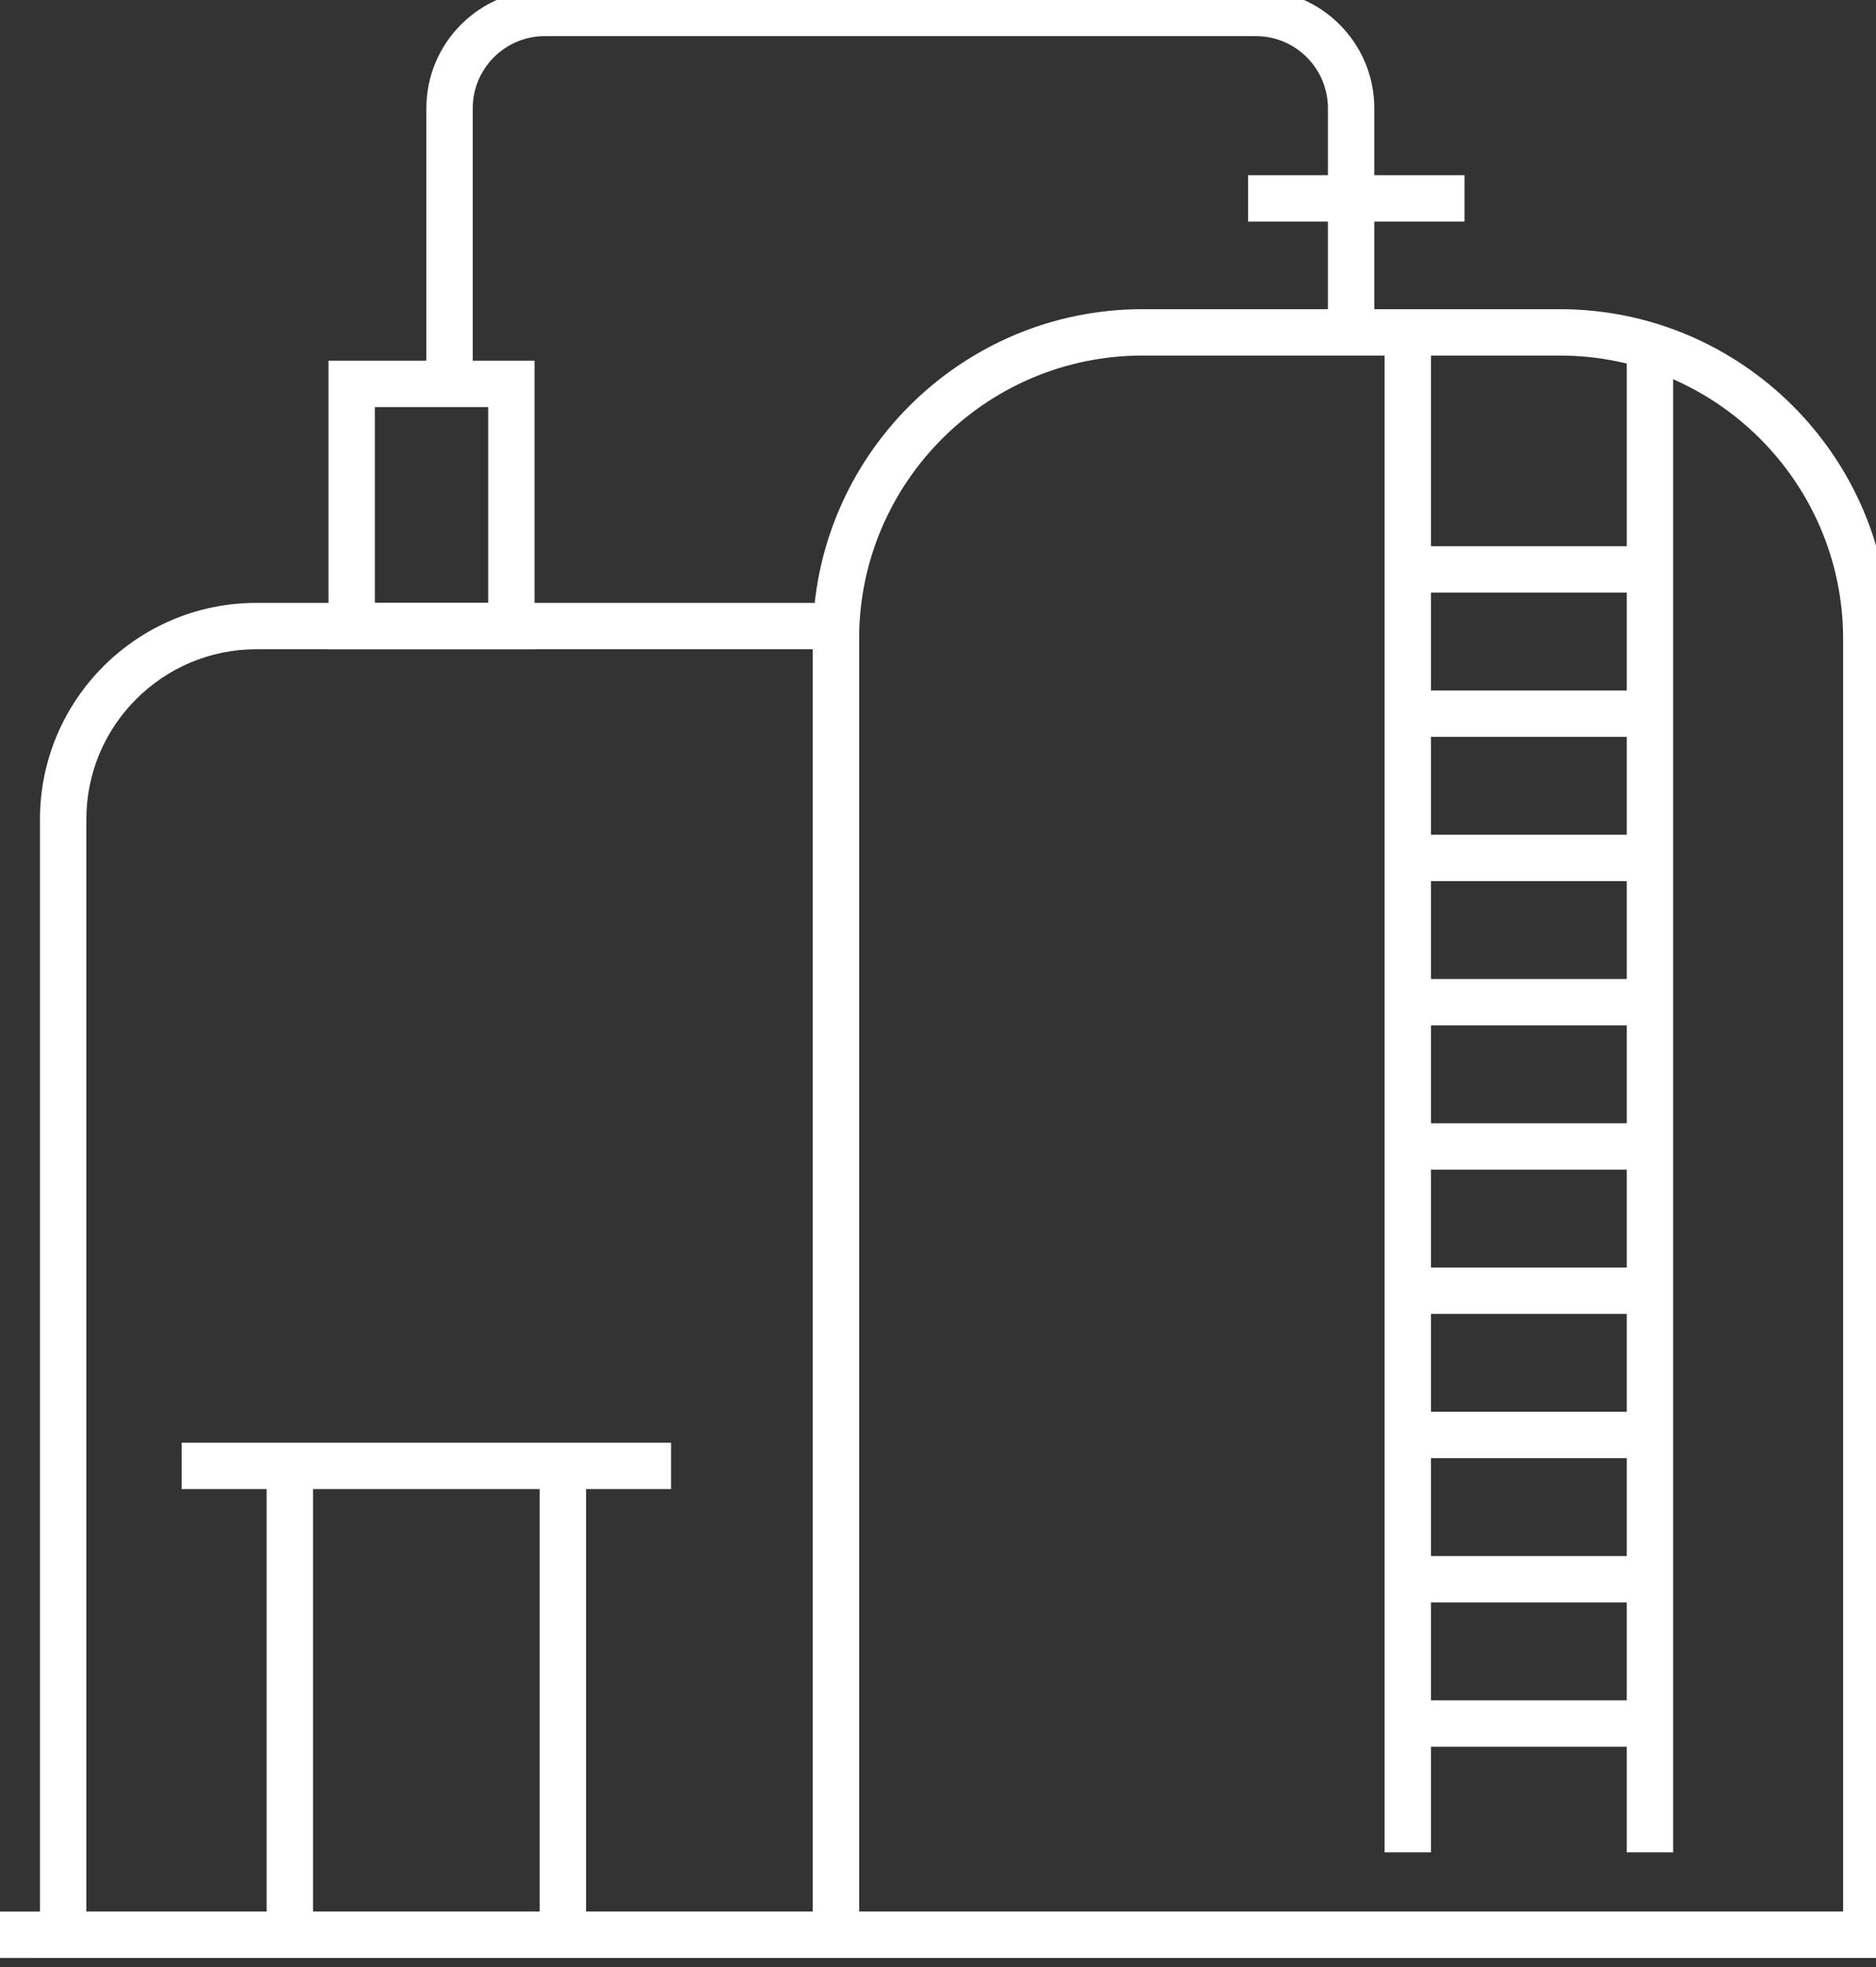
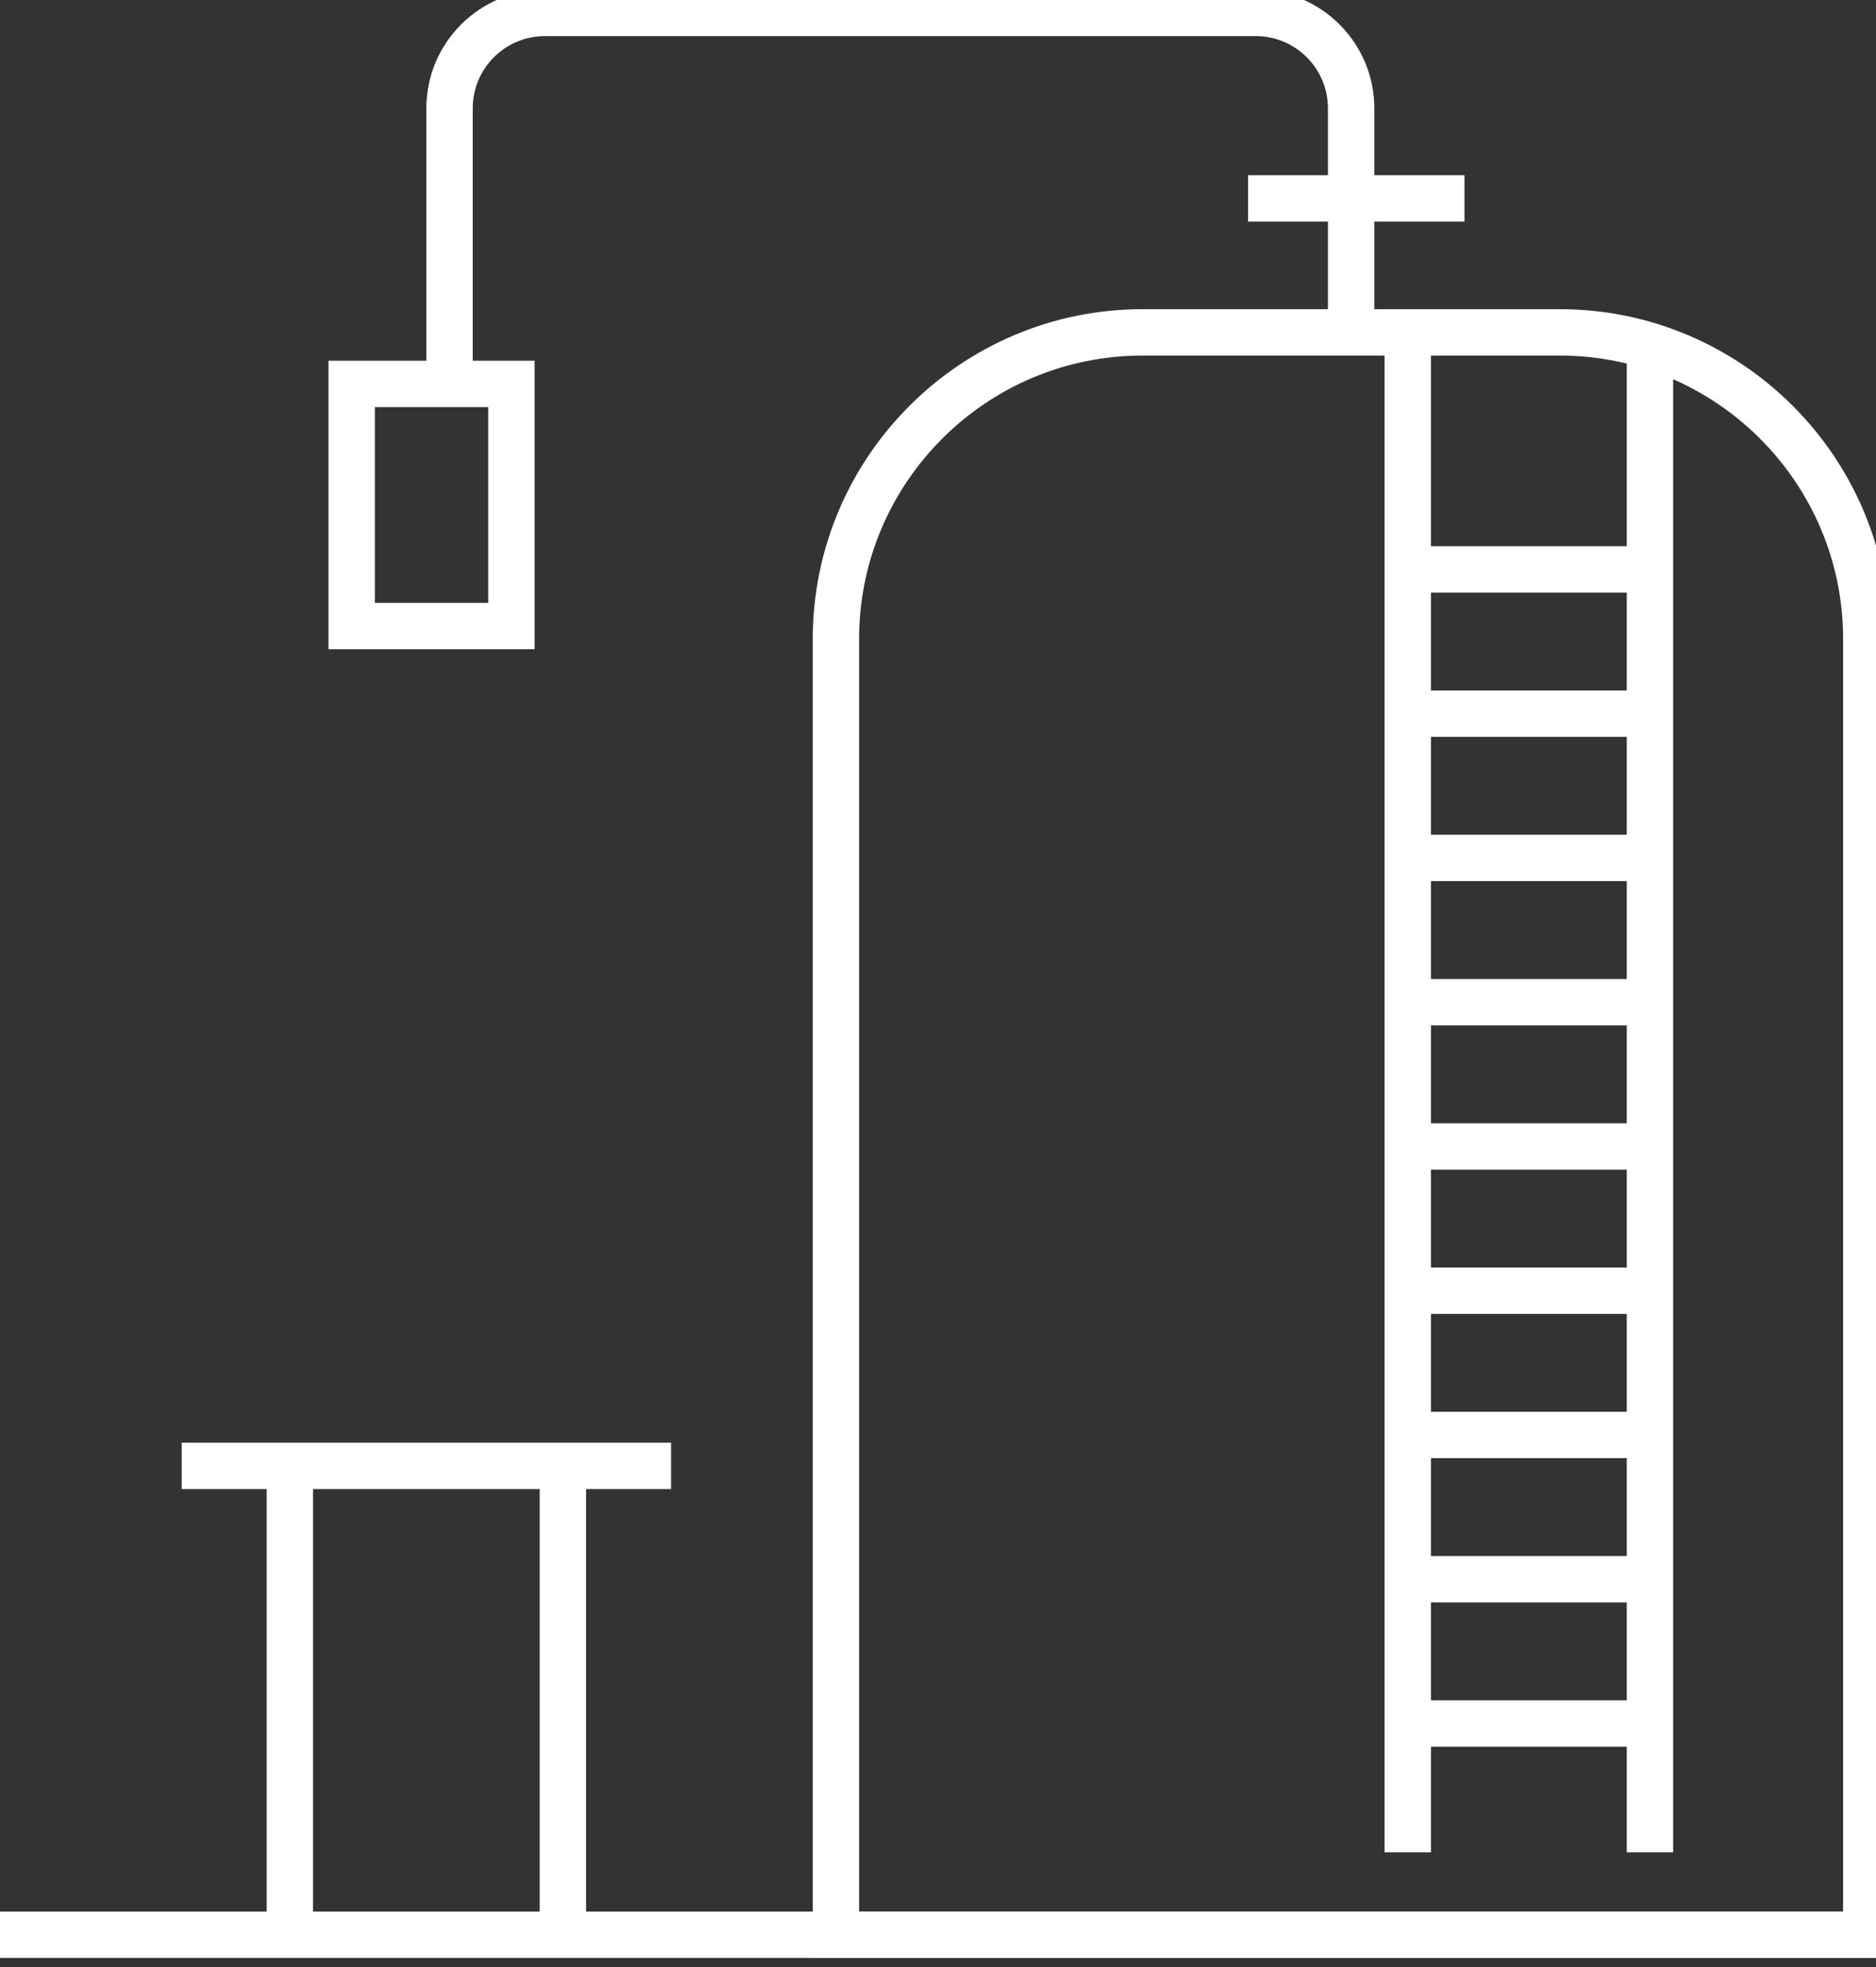
<svg xmlns="http://www.w3.org/2000/svg" width="148.753" height="155.953" viewBox="0 0 39.358 41.263" version="1.1" id="svg4051">
  <rect x="0" y="0" width="39.358" height="41.263" fill="#333333" stroke="none" />
  <defs id="defs4045">
    <clipPath clipPathUnits="userSpaceOnUse" id="clipPath1521">
      <path d="M 0,0 H 1920 V 3200 H 0 Z" id="path1519" />
    </clipPath>
    <clipPath clipPathUnits="userSpaceOnUse" id="clipPath1547">
      <path d="M 0,0 H 1920 V 3200 H 0 Z" id="path1545" />
    </clipPath>
    <clipPath clipPathUnits="userSpaceOnUse" id="clipPath2839">
      <path d="M 0,0 H 1920 V 3200 H 0 Z" id="path2837" />
    </clipPath>
    <clipPath clipPathUnits="userSpaceOnUse" id="clipPath2595">
      <path d="M 0,0 H 1920 V 3200 H 0 Z" id="path2593" />
    </clipPath>
    <clipPath clipPathUnits="userSpaceOnUse" id="clipPath2651">
      <path d="M 0,0 H 1920 V 3200 H 0 Z" id="path2649" />
    </clipPath>
    <clipPath clipPathUnits="userSpaceOnUse" id="clipPath2671">
      <path d="M 0,0 H 1920 V 3200 H 0 Z" id="path2669" />
    </clipPath>
    <clipPath clipPathUnits="userSpaceOnUse" id="clipPath2331">
      <path d="M 0,0 H 1920 V 3200 H 0 Z" id="path2329" />
    </clipPath>
    <clipPath clipPathUnits="userSpaceOnUse" id="clipPath1983">
      <path d="M 0,0 H 1920 V 3200 H 0 Z" id="path1981" />
    </clipPath>
    <clipPath clipPathUnits="userSpaceOnUse" id="clipPath1997">
      <path d="M 0,0 H 1920 V 3200 H 0 Z" id="path1995" />
    </clipPath>
    <clipPath clipPathUnits="userSpaceOnUse" id="clipPath2017">
      <path d="M 0,0 H 1920 V 3200 H 0 Z" id="path2015" />
    </clipPath>
    <clipPath clipPathUnits="userSpaceOnUse" id="clipPath1771">
      <path d="M 0,0 H 1920 V 3200 H 0 Z" id="path1769" />
    </clipPath>
    <clipPath clipPathUnits="userSpaceOnUse" id="clipPath1817">
      <path d="M 0,0 H 1920 V 3200 H 0 Z" id="path1815" />
    </clipPath>
    <clipPath clipPathUnits="userSpaceOnUse" id="clipPath1831">
      <path d="M 0,0 H 1920 V 3200 H 0 Z" id="path1829" />
    </clipPath>
    <clipPath clipPathUnits="userSpaceOnUse" id="clipPath1845">
-       <path d="M 0,0 H 1920 V 3200 H 0 Z" id="path1843" />
-     </clipPath>
+       </clipPath>
    <clipPath clipPathUnits="userSpaceOnUse" id="clipPath1859">
      <path d="M 0,0 H 1920 V 3200 H 0 Z" id="path1857" />
    </clipPath>
    <clipPath clipPathUnits="userSpaceOnUse" id="clipPath2557">
      <path d="M 0,0 H 1920 V 3200 H 0 Z" id="path2555" />
    </clipPath>
    <clipPath clipPathUnits="userSpaceOnUse" id="clipPath2283">
      <path d="M 0,0 H 1920 V 3200 H 0 Z" id="path2281" />
    </clipPath>
    <clipPath clipPathUnits="userSpaceOnUse" id="clipPath2299">
      <path d="M 0,0 H 1920 V 3200 H 0 Z" id="path2297" />
    </clipPath>
    <clipPath clipPathUnits="userSpaceOnUse" id="clipPath2315">
      <path d="M 0,0 H 1920 V 3200 H 0 Z" id="path2313" />
    </clipPath>
    <clipPath clipPathUnits="userSpaceOnUse" id="clipPath2043">
      <path d="M 0,0 H 1920 V 3200 H 0 Z" id="path2041" />
    </clipPath>
    <clipPath clipPathUnits="userSpaceOnUse" id="clipPath2061">
      <path d="M 0,0 H 1920 V 3200 H 0 Z" id="path2059" />
    </clipPath>
  </defs>
  <g transform="translate(-10.321,-246.369)" id="g942">
    <g style="fill:#fff;fill-opacity:1" id="g940" transform="matrix(0.353,0,0,-0.353,-431.741,588.08)">
      <path d="m 1375.162,851.665 h -132.58 v 2.756 h 132.58 z" style="fill:#fff;fill-opacity:1;fill-rule:nonzero;stroke:none" id="path886" />
      <path d="m 1339.338,954.851 h -12.86 v 2.756 h 12.86 z" style="fill:#fff;fill-opacity:1;fill-rule:nonzero;stroke:none" id="path888" />
      <path d="m 1292.184,879.528 h -29.088 v 2.756 h 29.088 z" style="fill:#fff;fill-opacity:1;fill-rule:nonzero;stroke:none" id="path890" />
      <path d="m 1270.904,853.043 h -2.756 v 27.863 h 2.756 z" style="fill:#fff;fill-opacity:1;fill-rule:nonzero;stroke:none" id="path892" />
      <path d="m 1287.132,853.043 h -2.756 v 27.863 h 2.756 z" style="fill:#fff;fill-opacity:1;fill-rule:nonzero;stroke:none" id="path894" />
      <g style="fill:#fff;fill-opacity:1" id="g906">
        <g style="fill:#fff;fill-opacity:1" id="g904" clip-path="url(#clipPath2043)">
          <g style="fill:#fff;fill-opacity:1" id="g898" transform="translate(1303.36,851.665)">
-             <path d="m 0,0 h -48.684 v 67.668 c 0,7.091 5.768,12.86 12.86,12.86 H 0 Z m -45.928,2.756 h 43.172 v 75.016 h -33.068 c -5.572,0 -10.104,-4.533 -10.104,-10.104 z" style="fill:#fff;fill-opacity:1;fill-rule:nonzero;stroke:none" id="path896" />
-           </g>
+             </g>
          <g style="fill:#fff;fill-opacity:1" id="g902" transform="translate(1364.598,851.665)">
            <path d="m 0,0 h -63.993 v 78.385 c 0,10.805 8.79,19.596 19.596,19.596 h 24.801 C -8.791,97.981 0,89.19 0,78.385 Z m -61.238,2.756 h 58.482 v 75.629 c 0,9.285 -7.554,16.84 -16.84,16.84 h -24.801 c -9.287,0 -16.841,-7.555 -16.841,-16.84 z" style="fill:#fff;fill-opacity:1;fill-rule:nonzero;stroke:none" id="path900" />
          </g>
        </g>
      </g>
      <path d="m 1284.07,929.437 h -12.248 v 17.147 h 12.248 z m -9.491,2.756 h 6.736 v 11.635 h -6.736 z" style="fill:#fff;fill-opacity:1;fill-rule:nonzero;stroke:none" id="path908" />
      <g style="fill:#fff;fill-opacity:1" id="g916">
        <g style="fill:#fff;fill-opacity:1" id="g914" clip-path="url(#clipPath2061)">
          <g style="fill:#fff;fill-opacity:1" id="g912" transform="translate(1280.396,945.206)">
            <path d="m 0,0 h -2.756 v 16.381 c 0,3.883 3.159,7.043 7.043,7.043 h 42.254 c 3.883,0 7.042,-3.16 7.042,-7.043 V 3.062 h -2.756 v 13.319 c 0,2.364 -1.923,4.287 -4.286,4.287 H 4.287 C 1.923,20.668 0,18.745 0,16.381 Z" style="fill:#fff;fill-opacity:1;fill-rule:nonzero;stroke:none" id="path910" />
          </g>
        </g>
      </g>
      <path d="m 1350.36,932.805 h -14.544 v 2.756 h 14.544 z" style="fill:#fff;fill-opacity:1;fill-rule:nonzero;stroke:none" id="path918" />
      <path d="m 1350.36,924.232 h -14.544 v 2.756 h 14.544 z" style="fill:#fff;fill-opacity:1;fill-rule:nonzero;stroke:none" id="path920" />
      <path d="m 1350.36,915.658 h -14.544 v 2.756 h 14.544 z" style="fill:#fff;fill-opacity:1;fill-rule:nonzero;stroke:none" id="path922" />
      <path d="m 1350.36,907.085 h -14.544 v 2.756 h 14.544 z" style="fill:#fff;fill-opacity:1;fill-rule:nonzero;stroke:none" id="path924" />
      <path d="m 1350.36,898.512 h -14.544 v 2.756 h 14.544 z" style="fill:#fff;fill-opacity:1;fill-rule:nonzero;stroke:none" id="path926" />
      <path d="m 1350.36,889.939 h -14.544 v 2.756 h 14.544 z" style="fill:#fff;fill-opacity:1;fill-rule:nonzero;stroke:none" id="path928" />
      <path d="m 1350.36,881.365 h -14.544 v 2.756 h 14.544 z" style="fill:#fff;fill-opacity:1;fill-rule:nonzero;stroke:none" id="path930" />
      <path d="m 1350.36,872.792 h -14.544 v 2.756 h 14.544 z" style="fill:#fff;fill-opacity:1;fill-rule:nonzero;stroke:none" id="path932" />
      <path d="m 1350.36,864.219 h -14.544 v 2.756 h 14.544 z" style="fill:#fff;fill-opacity:1;fill-rule:nonzero;stroke:none" id="path934" />
      <path d="m 1337.347,857.941 h -2.756 v 90.326 h 2.756 z" style="fill:#fff;fill-opacity:1;fill-rule:nonzero;stroke:none" id="path936" />
      <path d="m 1351.738,857.941 h -2.756 v 90.326 h 2.756 z" style="fill:#fff;fill-opacity:1;fill-rule:nonzero;stroke:none" id="path938" />
    </g>
  </g>
</svg>